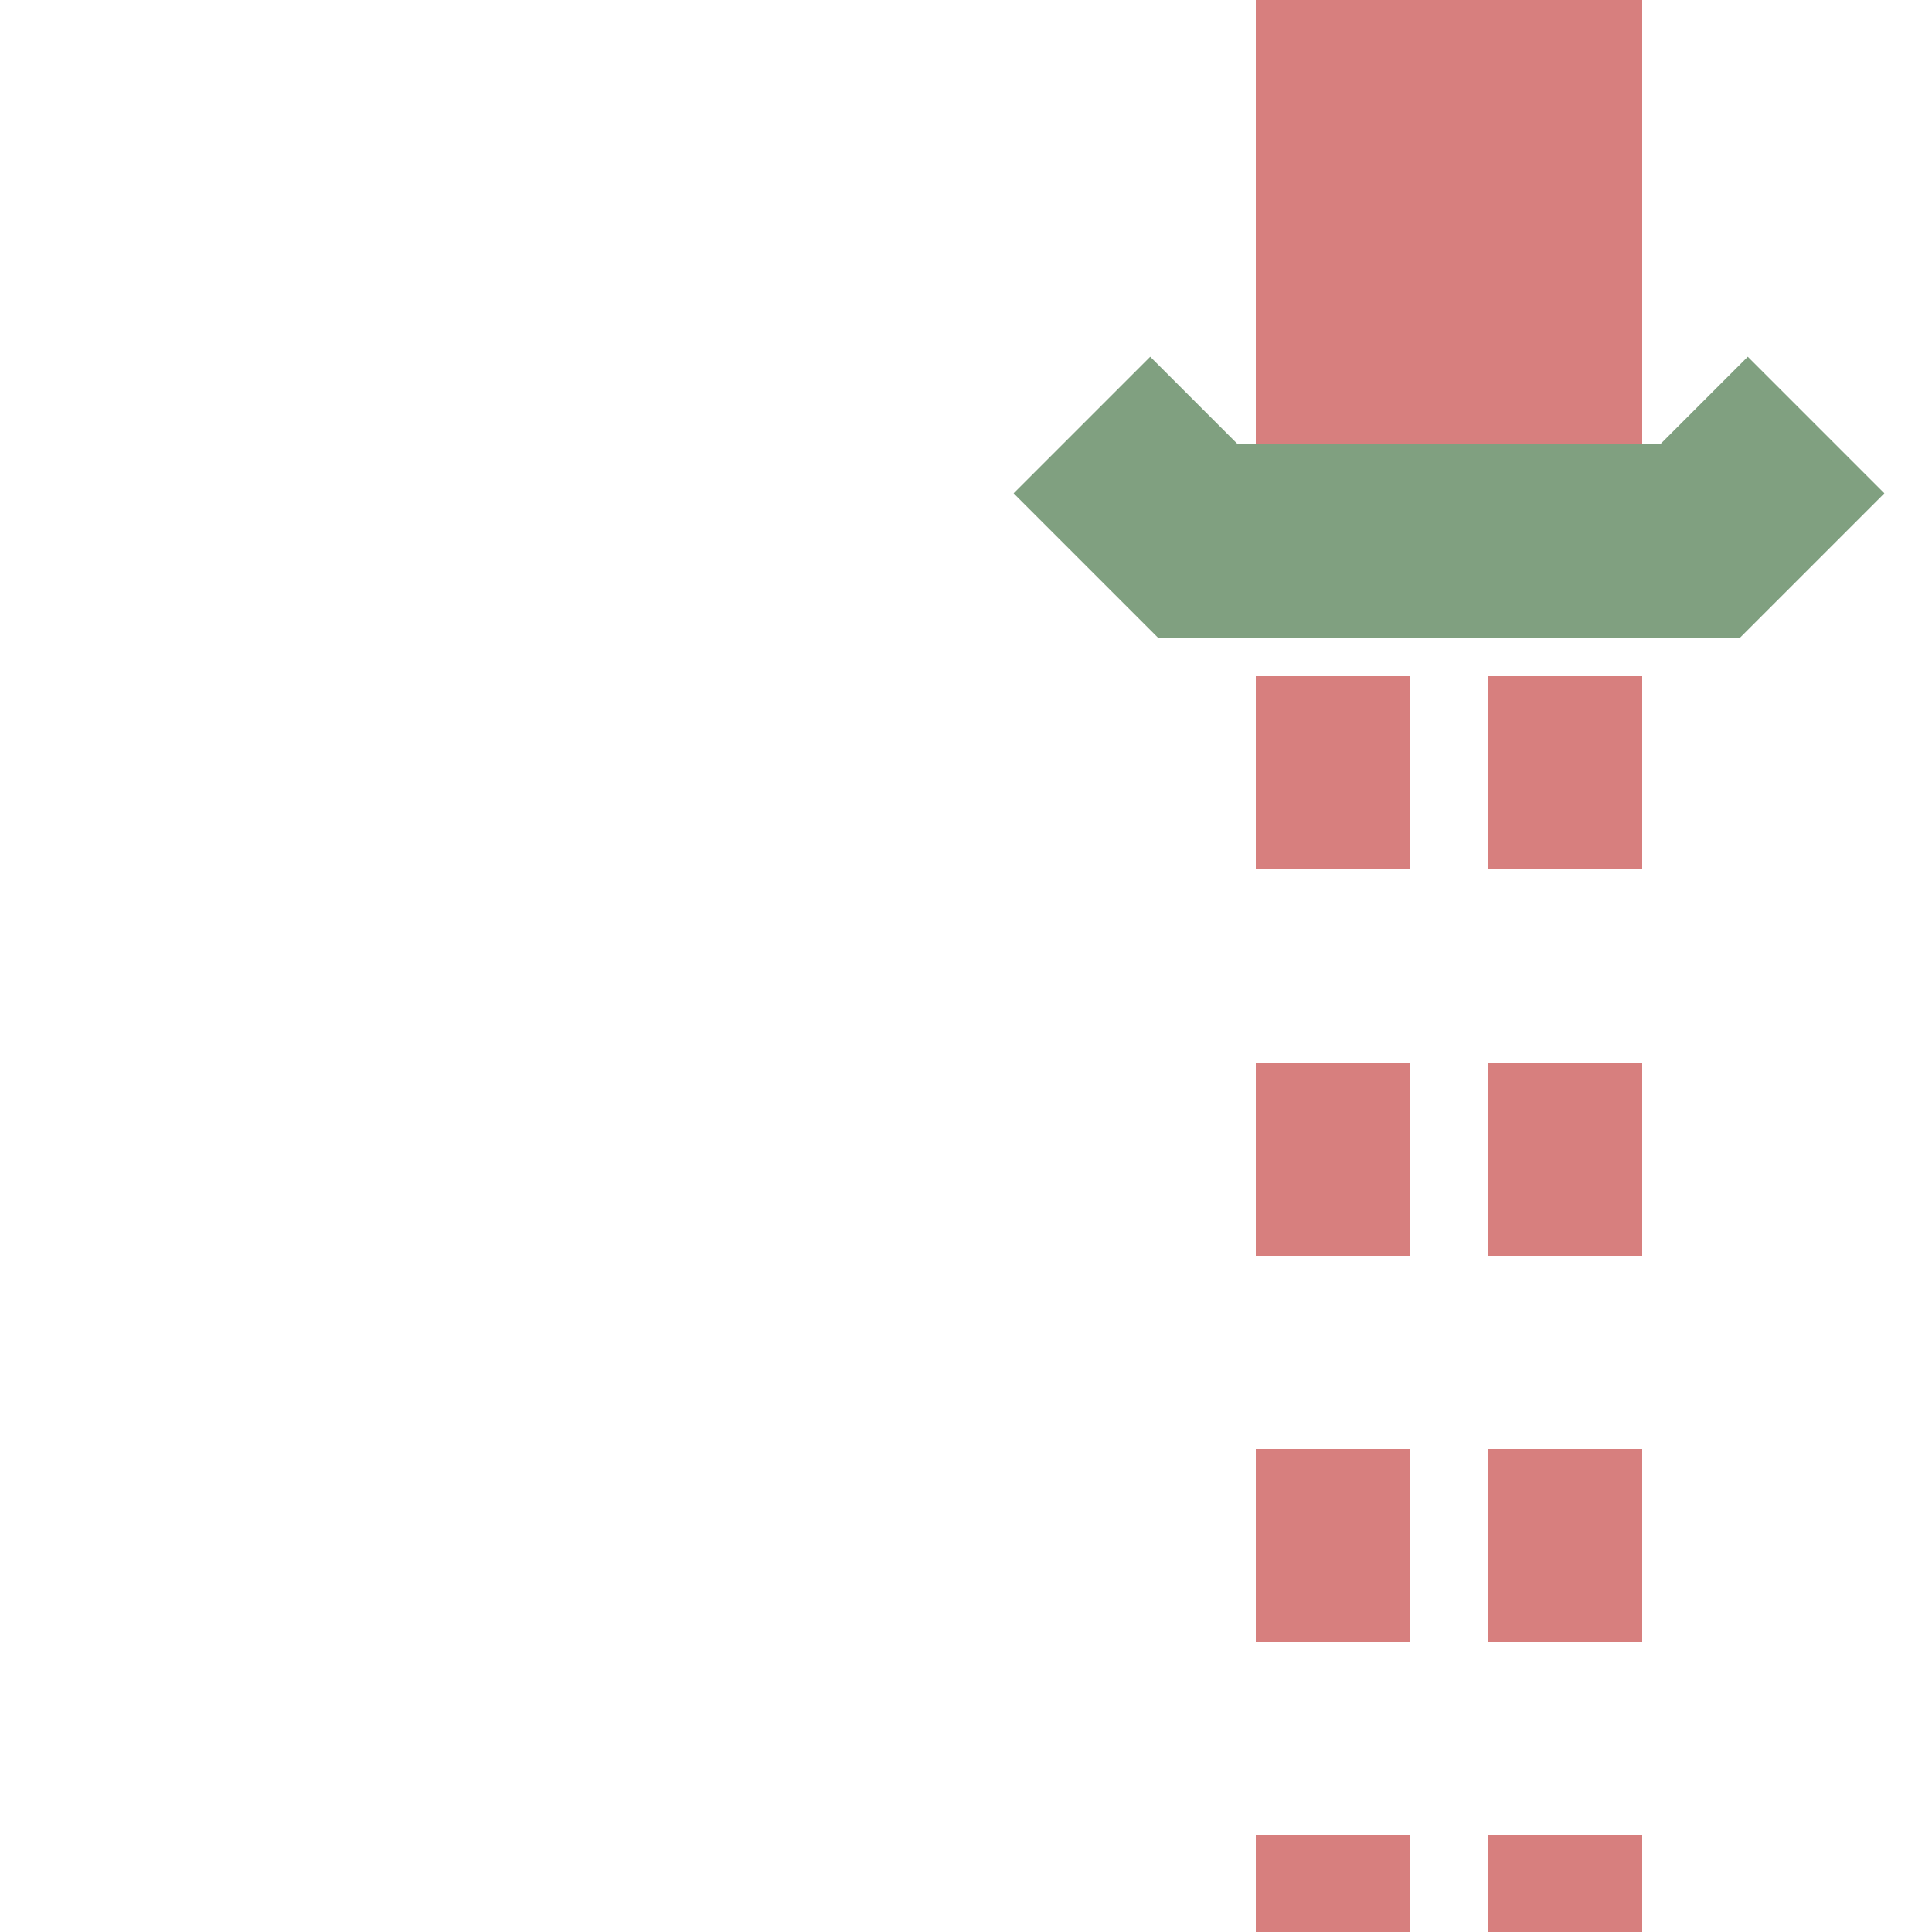
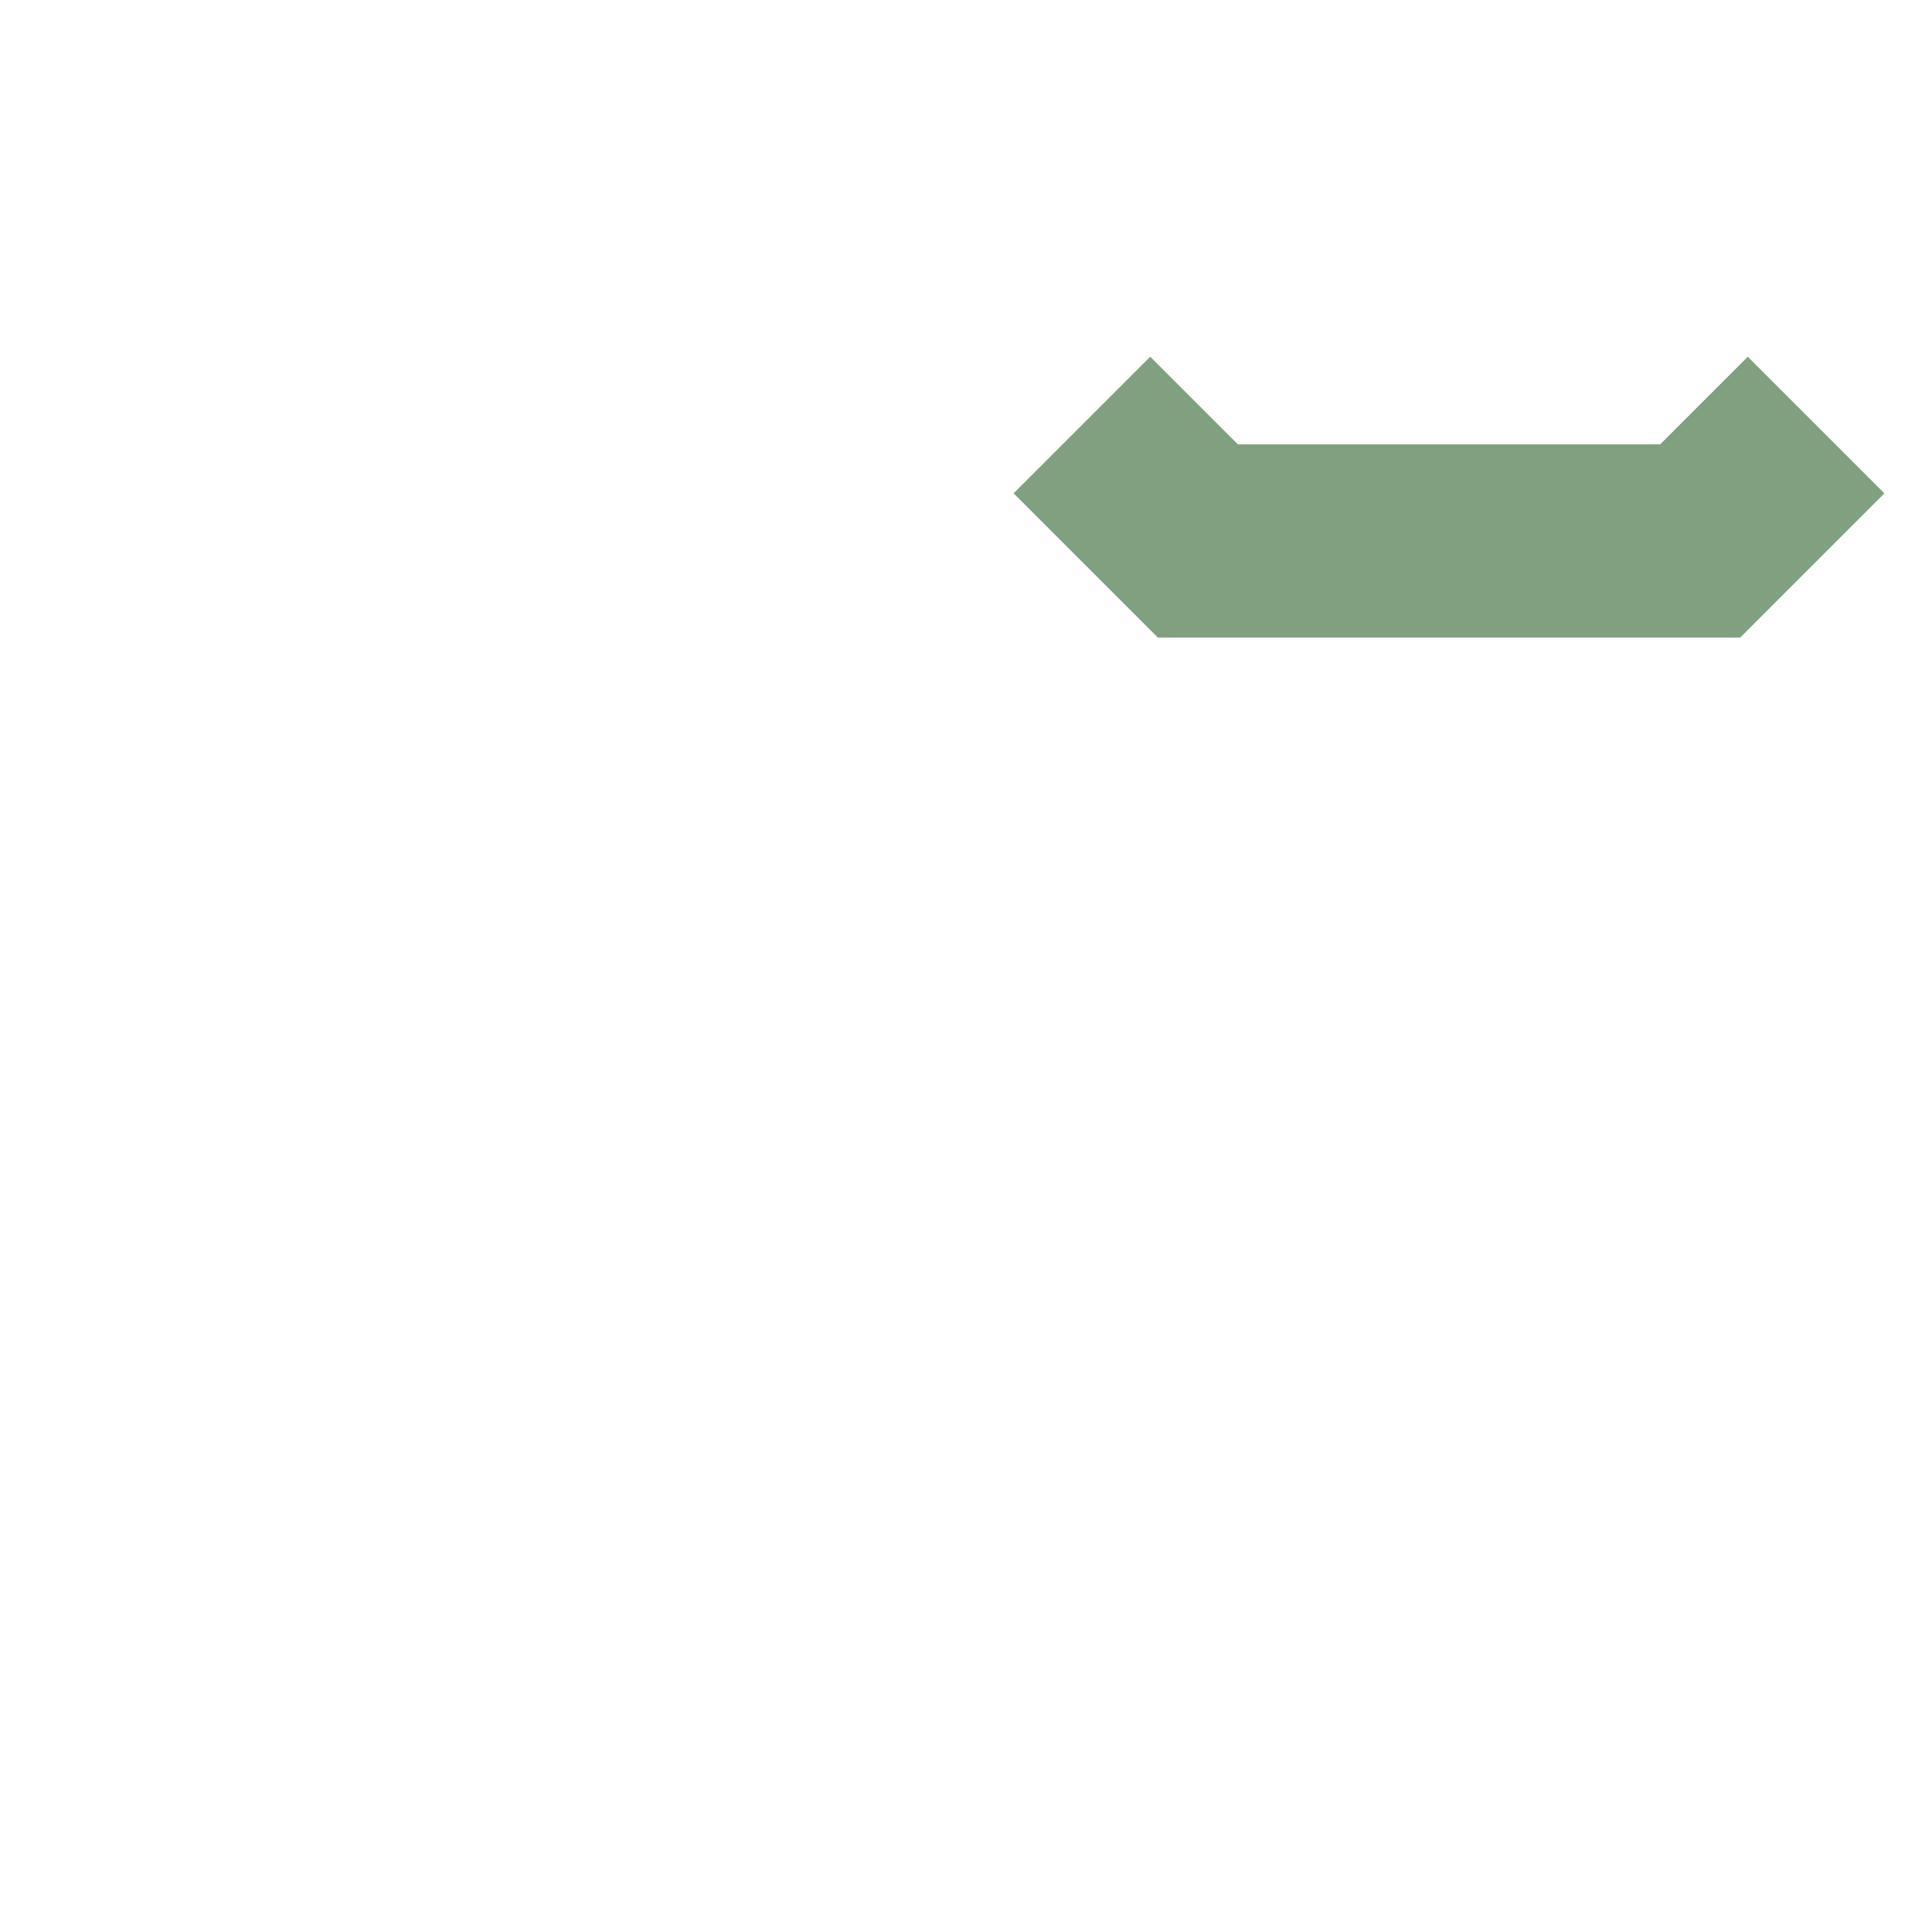
<svg xmlns="http://www.w3.org/2000/svg" width="500" height="500">
  <title>extv-STRag</title>
  <g stroke="#d77f7e" stroke-width="100" fill="none">
-     <path d="M375,125 V0" />
-   </g>
-   <path d="M 345,525 V -75 M 405,525 V -75" stroke="#d77f7e" stroke-width="40" stroke-dasharray="50" fill="none" />
+     </g>
  <g stroke="#80A080" stroke-width="50" fill="none">
    <path d="M280,110 L310,140 L440,140 L470,110" />
  </g>
</svg>